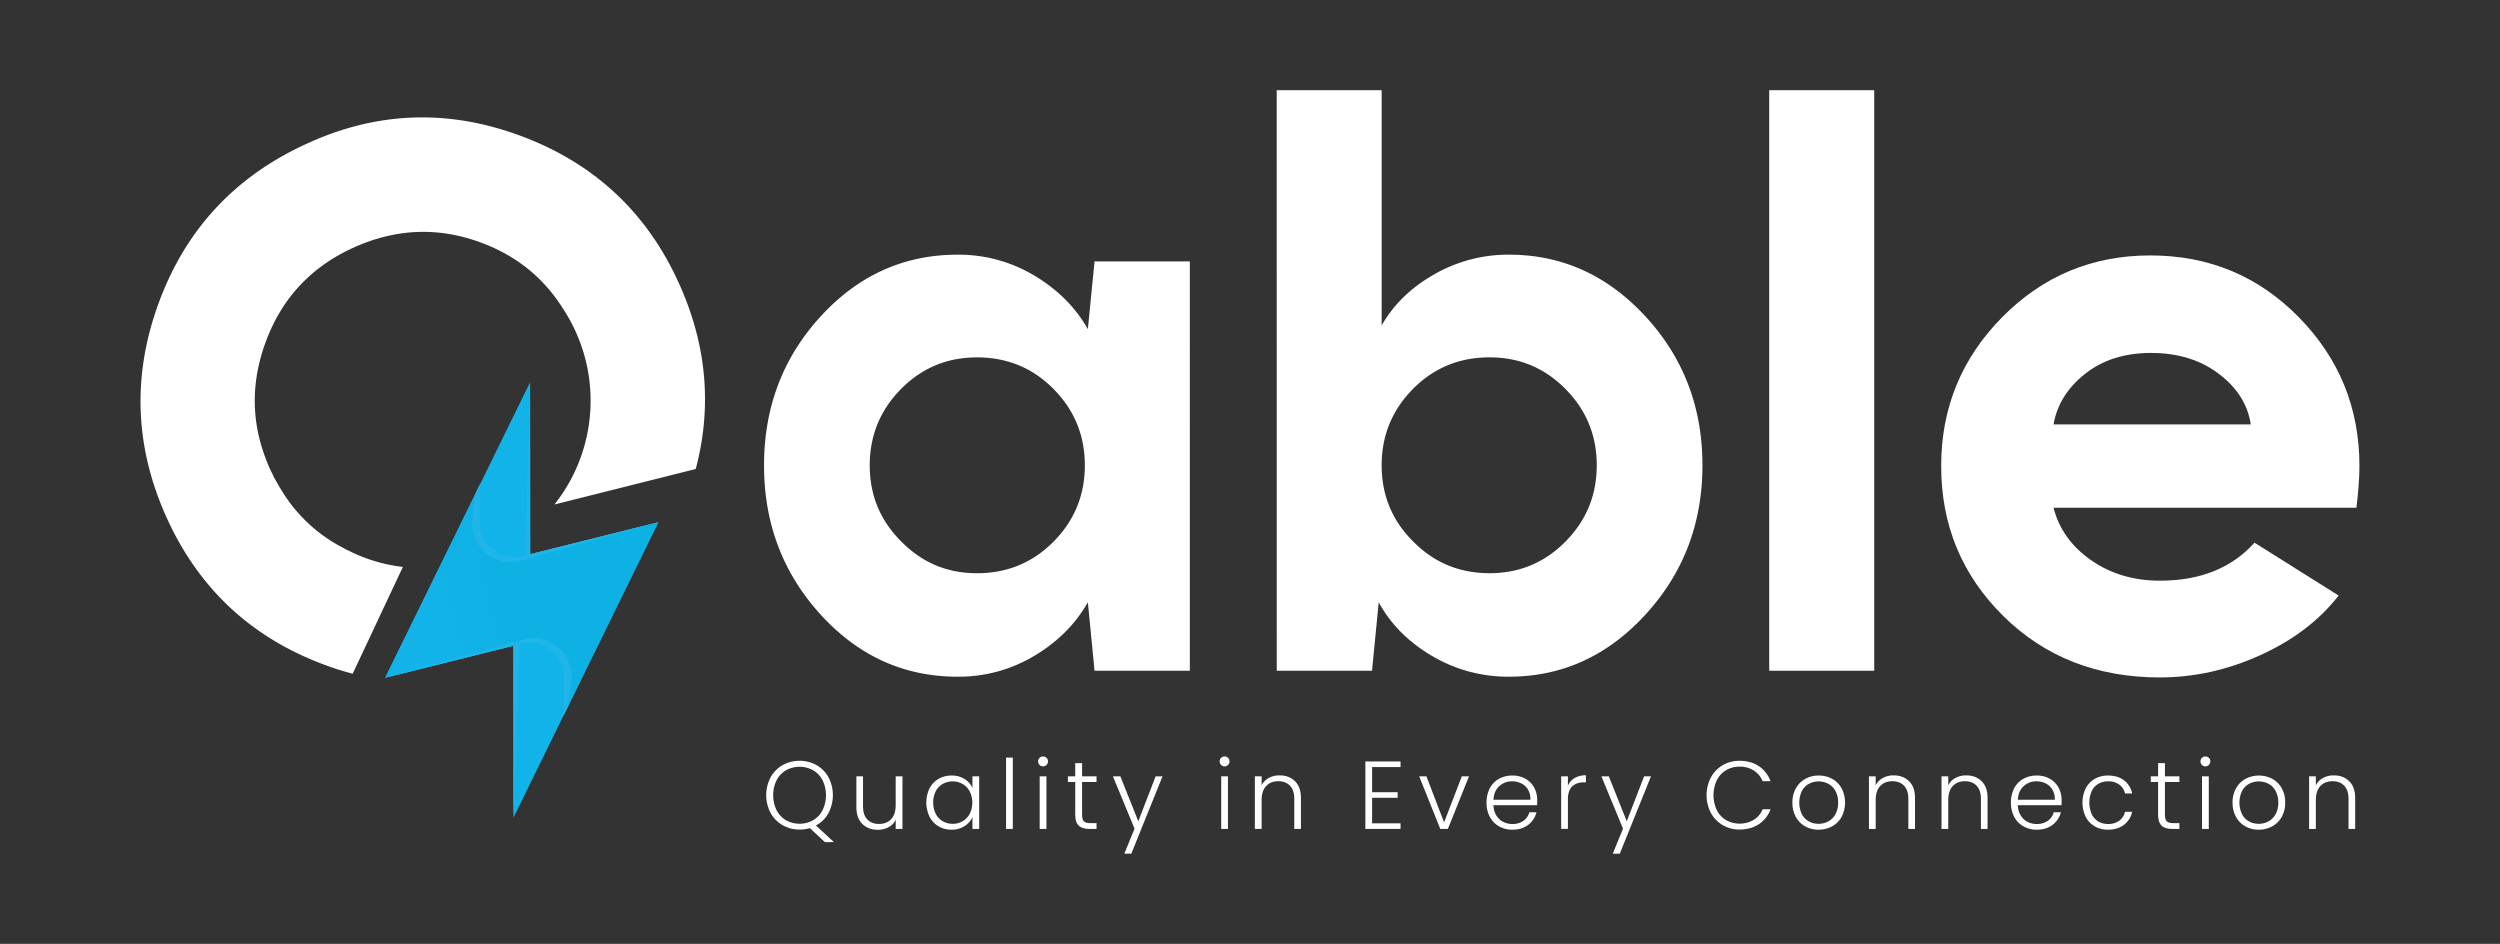
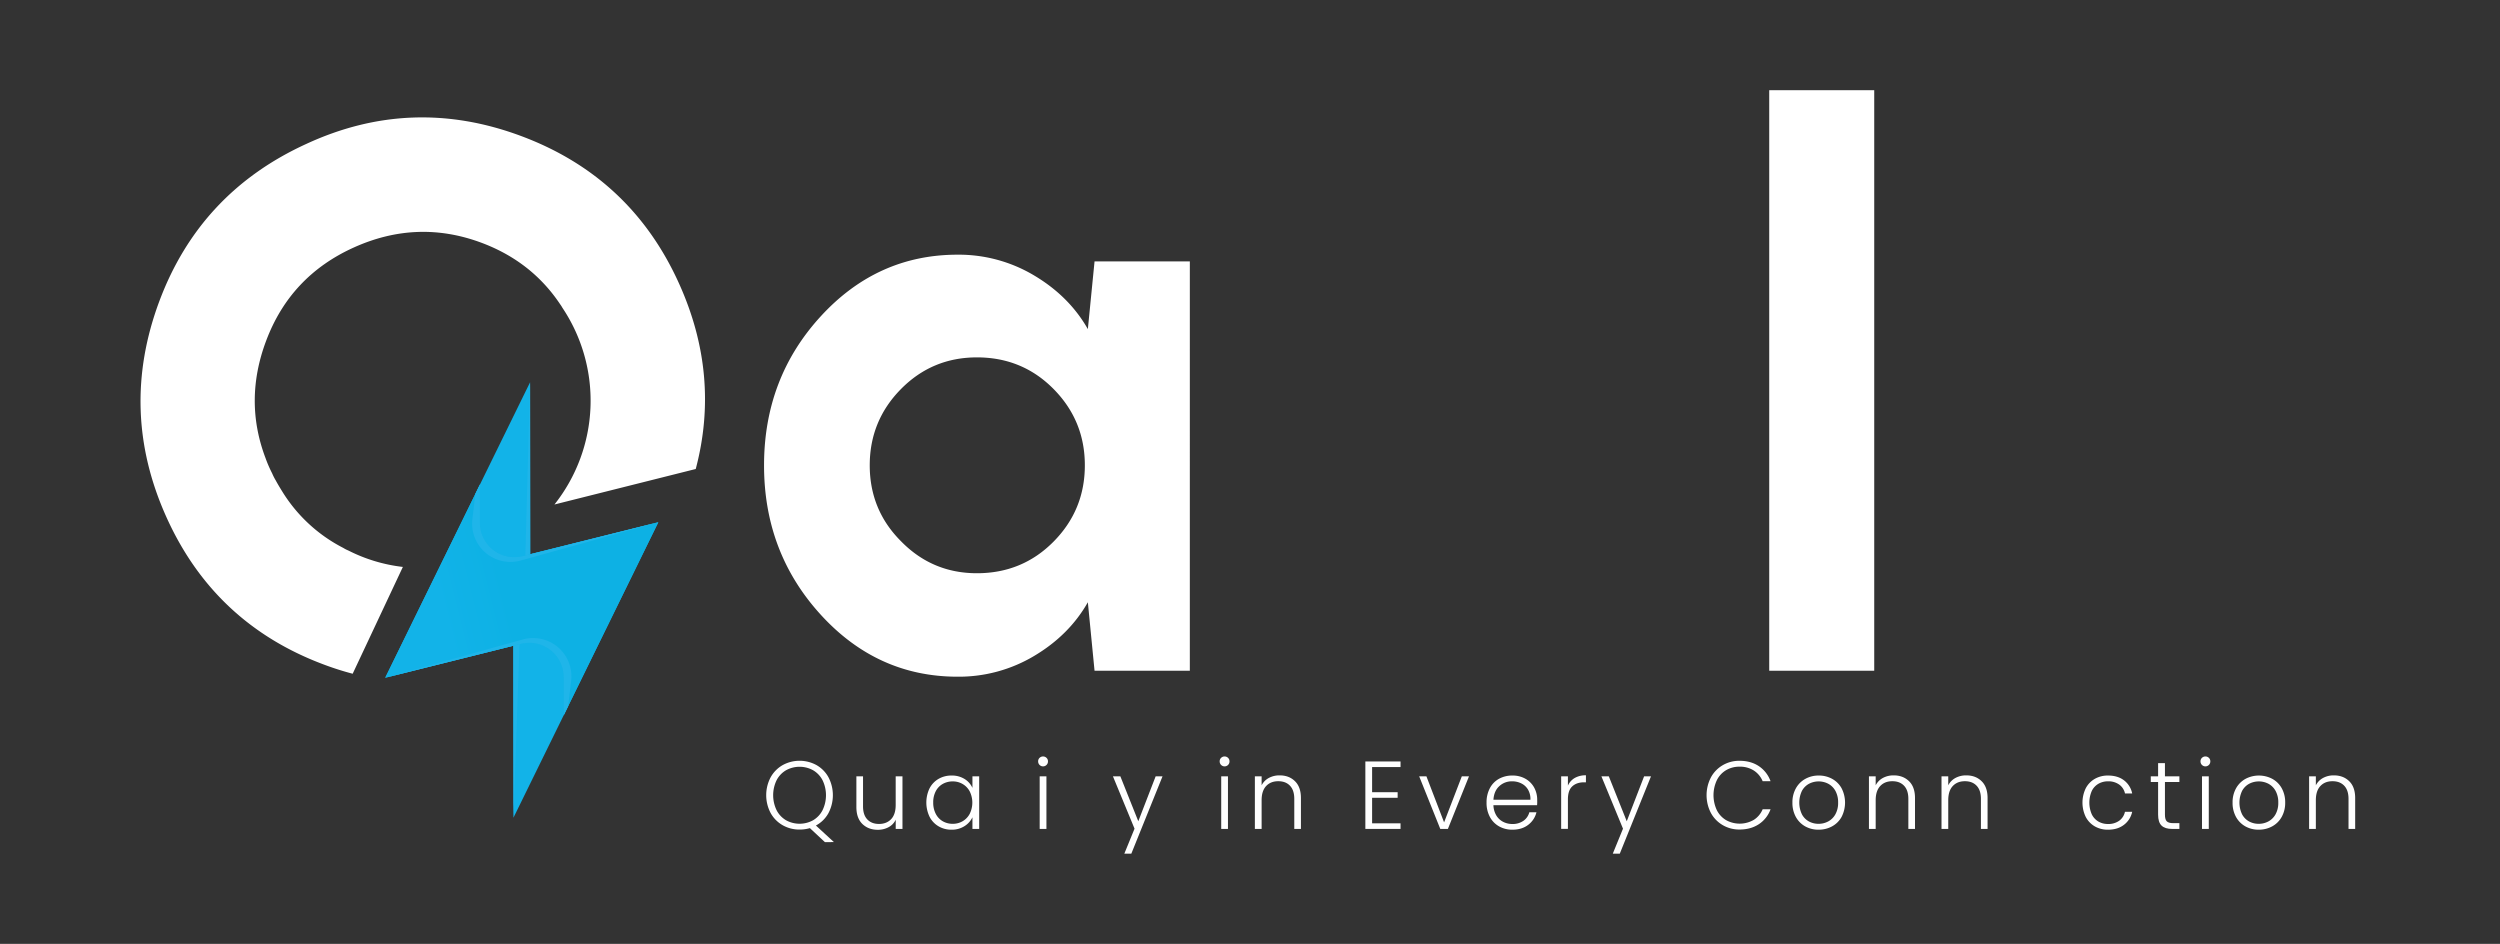
<svg xmlns="http://www.w3.org/2000/svg" viewBox="0 0 2500 943.88">
  <rect x="0" y="0" width="2500" height="943.88" fill="#333333" stroke="none" />
  <defs>
    <style>.cls-1{isolation:isolate;}.cls-2{fill:#fff;}.cls-3{fill:url(#linear-gradient);}.cls-4{fill:url(#linear-gradient-2);}.cls-5{fill:#1fb5e9;mix-blend-mode:screen;}</style>
    <linearGradient id="linear-gradient" x1="3144.23" y1="-1757.52" x2="2879.25" y2="-1823.72" gradientTransform="translate(-1966.14 3067.22) rotate(-14.03)" gradientUnits="userSpaceOnUse">
      <stop offset="0.39" stop-color="#12b3e8" />
      <stop offset="0.76" stop-color="#12b3e8" />
    </linearGradient>
    <linearGradient id="linear-gradient-2" x1="2860.41" y1="-1790.63" x2="3163.08" y2="-1790.63" gradientTransform="translate(-1966.14 3067.22) rotate(-14.03)" gradientUnits="userSpaceOnUse">
      <stop offset="0.23" stop-color="#12b3e8" />
      <stop offset="0.46" stop-color="#0db1e4" />
    </linearGradient>
  </defs>
  <g class="cls-1">
    <g id="Layer_1" data-name="Layer 1">
      <path class="cls-2" d="M678.91,283.24q-48-106.17-157.56-147.13t-215,7.79q-106.4,48.6-147,157.28-40.89,109.51,7.09,216T323.88,664.56a290.61,290.61,0,0,0,28.79,9.18l50.2-106.81a160.87,160.87,0,0,1-54.51-16.41,34.74,34.74,0,0,1-5.15-2.64,154.23,154.23,0,0,1-61.33-57c-2.08-3.34-4.17-6.82-6.12-10.43a56.23,56.23,0,0,1-3.61-7.1,128.09,128.09,0,0,1-6.68-15.43q-21.69-57.36.56-116.82,24.2-64.87,87.75-93.59t127.8-4.72q50.06,18.76,78.57,61.46a30.81,30.81,0,0,1,2.23,3.48,167.13,167.13,0,0,1-7.93,196.77L695.74,469Q720.57,375.16,678.91,283.24Z" />
      <path class="cls-2" d="M820.61,316.47q56.57-61.79,137-61.79a147.05,147.05,0,0,1,76.65,20.85q35,20.84,53.59,53.58l6.7-67.72h95.28V670.74h-95.28l-6.7-68.47q-18.6,32.76-53.59,53.6a147,147,0,0,1-76.65,20.83q-80.4,0-137-62.14T764.05,465.33Q764.05,378.24,820.61,316.47ZM901,541.23q31.26,32,75.92,32,45.39,0,76.66-31.63t31.26-76.29q0-44.65-31.26-76.29t-76.66-31.64q-44.67,0-75.92,31.64t-31.26,76.29Q869.74,510,901,541.23Z" />
-       <path class="cls-2" d="M1276.72,90.2h104.94V325.4q17.85-31.26,52.47-51a148.52,148.52,0,0,1,74.8-19.73q79.63,0,136.57,61.79t56.94,148.86q0,87.09-56.94,149.23T1508.93,676.7a149,149,0,0,1-77-20.83q-35.37-20.85-53.22-53.6l-6.7,68.47h-95.26Zm136.19,451q31.26,32,76.67,32,44.65,0,75.91-31.63t31.26-76.29q0-44.65-31.26-76.29t-75.91-31.64q-45.42,0-76.67,31.64t-31.25,76.29Q1381.66,510,1412.91,541.23Z" />
      <path class="cls-2" d="M1874.23,670.74h-105V90.2h105Z" />
-       <path class="cls-2" d="M2002.18,317.2q61-61.76,148.11-61.77,87.84,0,148.5,61.77t60.65,148.87q0,16.38-3,41.67H2053.54q8.17,32,37.58,52.48T2160,580.69q60.29,0,94.53-38l84.1,52.85q-29,37.21-78.15,59.54T2160,677.44q-94.53,0-156.68-61.4t-62.14-150Q1941.15,379,2002.18,317.2Zm51.36,107.18h197.23q-4.47-29.76-32-50.6T2151,352.93q-39.45,0-65.87,20.85T2053.54,424.38Z" />
      <polygon class="cls-3" points="658.33 522.24 563.6 715.45 555.8 731.36 513.45 817.72 513.38 742.71 513.31 645.73 385.21 677.74 479.94 484.52 530.08 382.28 530.24 554.24 658.33 522.24" />
      <path class="cls-4" d="M658.33,522.24l-90.23,184-4.5,9.19,0-38.27a34.37,34.37,0,0,0-42.71-33.33L385.21,677.74l94.73-193.22,0,38.28a34.39,34.39,0,0,0,42.71,33.33Z" />
      <polygon class="cls-5" points="530.08 382.27 525.37 555.46 530.23 554.24 530.08 382.27" />
      <polygon class="cls-5" points="513.46 817.71 519.52 644.18 513.31 645.73 513.46 817.71" />
      <path class="cls-5" d="M571.14,680.86l-3,25.4-4.5,9.19,0-38.27a34.37,34.37,0,0,0-42.71-33.33L385.21,677.74l137.65-38.29A38.29,38.29,0,0,1,571.14,680.86Z" />
      <path class="cls-5" d="M472.4,519.12l3-25.4,4.5-9.19,0,38.27a34.37,34.37,0,0,0,42.71,33.33l135.64-33.89L520.69,560.53A38.3,38.3,0,0,1,472.4,519.12Z" />
      <path class="cls-2" d="M824.9,842.12l-15-14a36.48,36.48,0,0,1-10.31,1.44,33.41,33.41,0,0,1-17-4.38,31.66,31.66,0,0,1-12-12.24,38.26,38.26,0,0,1,0-35.55,31.66,31.66,0,0,1,12-12.24,35.15,35.15,0,0,1,34,0,31.24,31.24,0,0,1,11.94,12.24,38.63,38.63,0,0,1-.19,35.94,30.88,30.88,0,0,1-12.43,12.19l18,16.57Zm-48.27-31.85a24.66,24.66,0,0,0,9.44,10,28,28,0,0,0,27,0,24.66,24.66,0,0,0,9.44-10,34.39,34.39,0,0,0,0-30.11,24.69,24.69,0,0,0-9.44-9.92,28,28,0,0,0-27,0,24.69,24.69,0,0,0-9.44,9.92,34.39,34.39,0,0,0,0,30.11Z" />
      <path class="cls-2" d="M902.47,776.31v52.61h-6.75v-9.25a16.11,16.11,0,0,1-7.13,7.51,22.28,22.28,0,0,1-10.79,2.61q-9.43,0-15.42-5.83t-6-16.92V776.31h6.65v30q0,8.58,4.29,13.11c2.85,3,6.76,4.53,11.7,4.53s9.12-1.61,12.14-4.82,4.53-7.93,4.53-14.16V776.31Z" />
      <path class="cls-2" d="M929.59,788.3a23.13,23.13,0,0,1,9-9.44,25.36,25.36,0,0,1,13-3.32,23.68,23.68,0,0,1,13,3.46,20.3,20.3,0,0,1,7.85,8.87V776.31h6.74v52.61h-6.74V817.26a21.07,21.07,0,0,1-8,8.91,23.32,23.32,0,0,1-13,3.52,24.9,24.9,0,0,1-12.87-3.37,23.39,23.39,0,0,1-9-9.54,33,33,0,0,1,0-28.48Zm40.14,3.13a18.56,18.56,0,0,0-7.09-7.41,19.22,19.22,0,0,0-9.87-2.61,20,20,0,0,0-10,2.51,17.71,17.71,0,0,0-7,7.27,23.72,23.72,0,0,0-2.55,11.33,24,24,0,0,0,2.55,11.32,17.92,17.92,0,0,0,7,7.42,19.7,19.7,0,0,0,10,2.55,19.31,19.31,0,0,0,9.87-2.6,18.58,18.58,0,0,0,7.09-7.42,25.34,25.34,0,0,0,0-22.36Z" />
-       <path class="cls-2" d="M1012.8,757.61v71.31h-6.75V757.61Z" />
      <path class="cls-2" d="M1039.58,764.94a4.88,4.88,0,0,1-1.44-3.57,4.72,4.72,0,0,1,1.44-3.52,5,5,0,0,1,6.94,0,4.69,4.69,0,0,1,1.45,3.52,4.85,4.85,0,0,1-1.45,3.57,4.9,4.9,0,0,1-6.94,0Zm6.85,11.37v52.61h-6.75V776.31Z" />
-       <path class="cls-2" d="M1082.08,782v32.67q0,4.82,1.83,6.65t6.45,1.83h6.17v5.78h-7.23q-7.12,0-10.6-3.33t-3.47-10.93V782h-7.32v-5.68h7.32v-13.2h6.85v13.2h14.45V782Z" />
      <path class="cls-2" d="M1162.54,776.31l-31.22,77.37h-7l10.22-25-21.59-52.32h7.42l17.92,44.9,17.35-44.9Z" />
      <path class="cls-2" d="M1221.12,764.94a4.89,4.89,0,0,1-1.45-3.57,4.73,4.73,0,0,1,1.45-3.52,5,5,0,0,1,6.94,0,4.72,4.72,0,0,1,1.44,3.52,4.88,4.88,0,0,1-1.44,3.57,4.9,4.9,0,0,1-6.94,0Zm6.84,11.37v52.61h-6.74V776.31Z" />
      <path class="cls-2" d="M1294.93,781.17q6,5.83,6,16.91v30.84h-6.65V798.85q0-8.57-4.28-13.1t-11.71-4.53q-7.62,0-12.14,4.82t-4.53,14.16v28.72h-6.75V776.31h6.75v9a17.2,17.2,0,0,1,7.23-7.37,22.11,22.11,0,0,1,10.69-2.56Q1289,775.34,1294.93,781.17Z" />
      <path class="cls-2" d="M1372.11,767.06v25.15h25.53v5.58h-25.53v25.54h28.43v5.59h-35.18V761.47h35.18v5.59Z" />
      <path class="cls-2" d="M1444.09,822.37l17.73-46.06H1469l-21.1,52.61h-7.62l-21.1-52.61h7.23Z" />
      <path class="cls-2" d="M1537.07,805.21h-43.65a21.32,21.32,0,0,0,2.89,10.22,17.07,17.07,0,0,0,6.85,6.41,20,20,0,0,0,9.25,2.16,18.59,18.59,0,0,0,11-3.18,14.87,14.87,0,0,0,5.92-8.57h7.14a22.32,22.32,0,0,1-8.24,12.57q-6.32,4.88-15.85,4.87a26.6,26.6,0,0,1-13.3-3.32,23.46,23.46,0,0,1-9.2-9.45,29.48,29.48,0,0,1-3.33-14.31,30.06,30.06,0,0,1,3.28-14.35,22.73,22.73,0,0,1,9.15-9.45,27.11,27.11,0,0,1,13.4-3.27,25.74,25.74,0,0,1,13.15,3.27,22.67,22.67,0,0,1,8.67,8.82,25.17,25.17,0,0,1,3,12.28C1537.27,802.23,1537.2,804,1537.07,805.21Zm-9-15.51a15.89,15.89,0,0,0-6.69-6.26,20.44,20.44,0,0,0-9.25-2.12,18.35,18.35,0,0,0-12.82,4.82q-5.29,4.82-5.88,13.58h37A18.61,18.61,0,0,0,1528.06,789.7Z" />
      <path class="cls-2" d="M1574.7,778a21.74,21.74,0,0,1,11.23-2.7v7h-1.83c-4.89,0-8.8,1.31-11.76,4s-4.43,7-4.43,13.2v29.39h-6.75V776.31h6.75v9.34A16.53,16.53,0,0,1,1574.7,778Z" />
      <path class="cls-2" d="M1651,776.31l-31.22,77.37h-7l10.21-25-21.58-52.32h7.41l17.93,44.9,17.34-44.9Z" />
      <path class="cls-2" d="M1710.9,777.42a31.38,31.38,0,0,1,11.86-12.24,32.66,32.66,0,0,1,16.76-4.39q11.28,0,19.32,5.35a30.41,30.41,0,0,1,11.71,15.08h-7.9a23.19,23.19,0,0,0-8.82-10.69,25.67,25.67,0,0,0-14.31-3.86,26,26,0,0,0-13.35,3.47,24,24,0,0,0-9.29,10,35.24,35.24,0,0,0,0,30.12,24.09,24.09,0,0,0,9.29,9.92,28.11,28.11,0,0,0,27.66-.34,22.93,22.93,0,0,0,8.82-10.55h7.9a30.06,30.06,0,0,1-11.76,14.94q-8.08,5.29-19.27,5.3a32.56,32.56,0,0,1-16.76-4.39,31.45,31.45,0,0,1-11.86-12.19,38.55,38.55,0,0,1,0-35.5Z" />
      <path class="cls-2" d="M1805.19,826.37a24.07,24.07,0,0,1-9.35-9.45,28.86,28.86,0,0,1-3.42-14.31,28.56,28.56,0,0,1,3.47-14.31,24.23,24.23,0,0,1,9.45-9.44,27,27,0,0,1,13.39-3.32,27.3,27.3,0,0,1,13.44,3.32,23.88,23.88,0,0,1,9.44,9.44,31.38,31.38,0,0,1,0,28.57,24,24,0,0,1-9.55,9.5,27.64,27.64,0,0,1-13.48,3.32A26.87,26.87,0,0,1,1805.19,826.37Zm23-4.92a18,18,0,0,0,7.18-7.13,23.14,23.14,0,0,0,2.75-11.71,23.61,23.61,0,0,0-2.7-11.71,17.85,17.85,0,0,0-7.13-7.13,20.85,20.85,0,0,0-19.27,0,17.51,17.51,0,0,0-7.09,7.13,27.2,27.2,0,0,0,0,23.42,17.46,17.46,0,0,0,7,7.13,19.83,19.83,0,0,0,9.59,2.36A20.1,20.1,0,0,0,1828.17,821.45Z" />
      <path class="cls-2" d="M1909,781.17q6,5.83,6,16.91v30.84h-6.65V798.85q0-8.57-4.29-13.1t-11.7-4.53q-7.62,0-12.14,4.82t-4.54,14.16v28.72h-6.74V776.31h6.74v9a17.26,17.26,0,0,1,7.23-7.37,22.15,22.15,0,0,1,10.7-2.56Q1903,775.34,1909,781.17Z" />
      <path class="cls-2" d="M1981.57,781.17q6,5.83,6,16.91v30.84h-6.65V798.85q0-8.57-4.29-13.1t-11.71-4.53q-7.61,0-12.14,4.82t-4.53,14.16v28.72h-6.74V776.31h6.74v9a17.2,17.2,0,0,1,7.23-7.37,22.15,22.15,0,0,1,10.7-2.56Q1975.6,775.34,1981.57,781.17Z" />
-       <path class="cls-2" d="M2061.45,805.21H2017.8a21.21,21.21,0,0,0,2.89,10.22,17.07,17.07,0,0,0,6.85,6.41,20,20,0,0,0,9.25,2.16,18.59,18.59,0,0,0,11-3.18,14.87,14.87,0,0,0,5.92-8.57h7.14a22.32,22.32,0,0,1-8.24,12.57q-6.32,4.88-15.85,4.87a26.6,26.6,0,0,1-13.3-3.32,23.46,23.46,0,0,1-9.2-9.45,29.48,29.48,0,0,1-3.33-14.31,30.06,30.06,0,0,1,3.28-14.35,22.73,22.73,0,0,1,9.15-9.45,27.11,27.11,0,0,1,13.4-3.27,25.74,25.74,0,0,1,13.15,3.27,22.67,22.67,0,0,1,8.67,8.82,25.17,25.17,0,0,1,3,12.28C2061.65,802.23,2061.58,804,2061.45,805.21Zm-9-15.51a15.89,15.89,0,0,0-6.69-6.26,20.44,20.44,0,0,0-9.25-2.12,18.35,18.35,0,0,0-12.82,4.82q-5.29,4.82-5.88,13.58h37A18.61,18.61,0,0,0,2052.44,789.7Z" />
      <path class="cls-2" d="M2085.73,788.3a23.42,23.42,0,0,1,9.06-9.44,26,26,0,0,1,13.2-3.32q9.74,0,16.05,4.81a21.86,21.86,0,0,1,8.14,13.11H2125a14.77,14.77,0,0,0-5.83-8.91,18.46,18.46,0,0,0-11.13-3.23,19,19,0,0,0-9.54,2.41,16.93,16.93,0,0,0-6.69,7.17,29.22,29.22,0,0,0,0,23.47,16.92,16.92,0,0,0,6.69,7.23A19,19,0,0,0,2108,824a18.53,18.53,0,0,0,11.13-3.22,14.86,14.86,0,0,0,5.83-9h7.23a22,22,0,0,1-8.19,13q-6.36,4.92-16,4.92a26.09,26.09,0,0,1-13.2-3.32,23.45,23.45,0,0,1-9.06-9.45,32.95,32.95,0,0,1,0-28.62Z" />
      <path class="cls-2" d="M2164.94,782v32.67q0,4.82,1.83,6.65c1.22,1.22,3.38,1.83,6.46,1.83h6.16v5.78h-7.22q-7.14,0-10.6-3.33t-3.47-10.93V782h-7.32v-5.68h7.32v-13.2h6.84v13.2h14.45V782Z" />
      <path class="cls-2" d="M2201.94,764.94a4.88,4.88,0,0,1-1.44-3.57,4.72,4.72,0,0,1,1.44-3.52,5,5,0,0,1,6.94,0,4.72,4.72,0,0,1,1.44,3.52,4.88,4.88,0,0,1-1.44,3.57,4.9,4.9,0,0,1-6.94,0Zm6.84,11.37v52.61H2202V776.31Z" />
      <path class="cls-2" d="M2245.35,826.37a24.07,24.07,0,0,1-9.35-9.45,28.86,28.86,0,0,1-3.42-14.31,28.56,28.56,0,0,1,3.47-14.31,24.27,24.27,0,0,1,9.44-9.44,28.78,28.78,0,0,1,26.84,0,23.88,23.88,0,0,1,9.44,9.44,28.86,28.86,0,0,1,3.42,14.31,28.5,28.5,0,0,1-3.47,14.26,24,24,0,0,1-9.54,9.5,27.65,27.65,0,0,1-13.49,3.32A26.86,26.86,0,0,1,2245.35,826.37Zm23-4.92a18,18,0,0,0,7.18-7.13,23.14,23.14,0,0,0,2.75-11.71,23.61,23.61,0,0,0-2.7-11.71,17.85,17.85,0,0,0-7.13-7.13,20.85,20.85,0,0,0-19.27,0,17.51,17.51,0,0,0-7.09,7.13,27.2,27.2,0,0,0,0,23.42,17.46,17.46,0,0,0,7,7.13,19.82,19.82,0,0,0,9.58,2.36A20.11,20.11,0,0,0,2268.33,821.45Z" />
      <path class="cls-2" d="M2349.17,781.17q6,5.83,6,16.91v30.84h-6.65V798.85q0-8.57-4.29-13.1t-11.71-4.53q-7.61,0-12.14,4.82t-4.53,14.16v28.72h-6.74V776.31h6.74v9a17.2,17.2,0,0,1,7.23-7.37,22.15,22.15,0,0,1,10.7-2.56Q2343.2,775.34,2349.17,781.17Z" />
    </g>
  </g>
</svg>